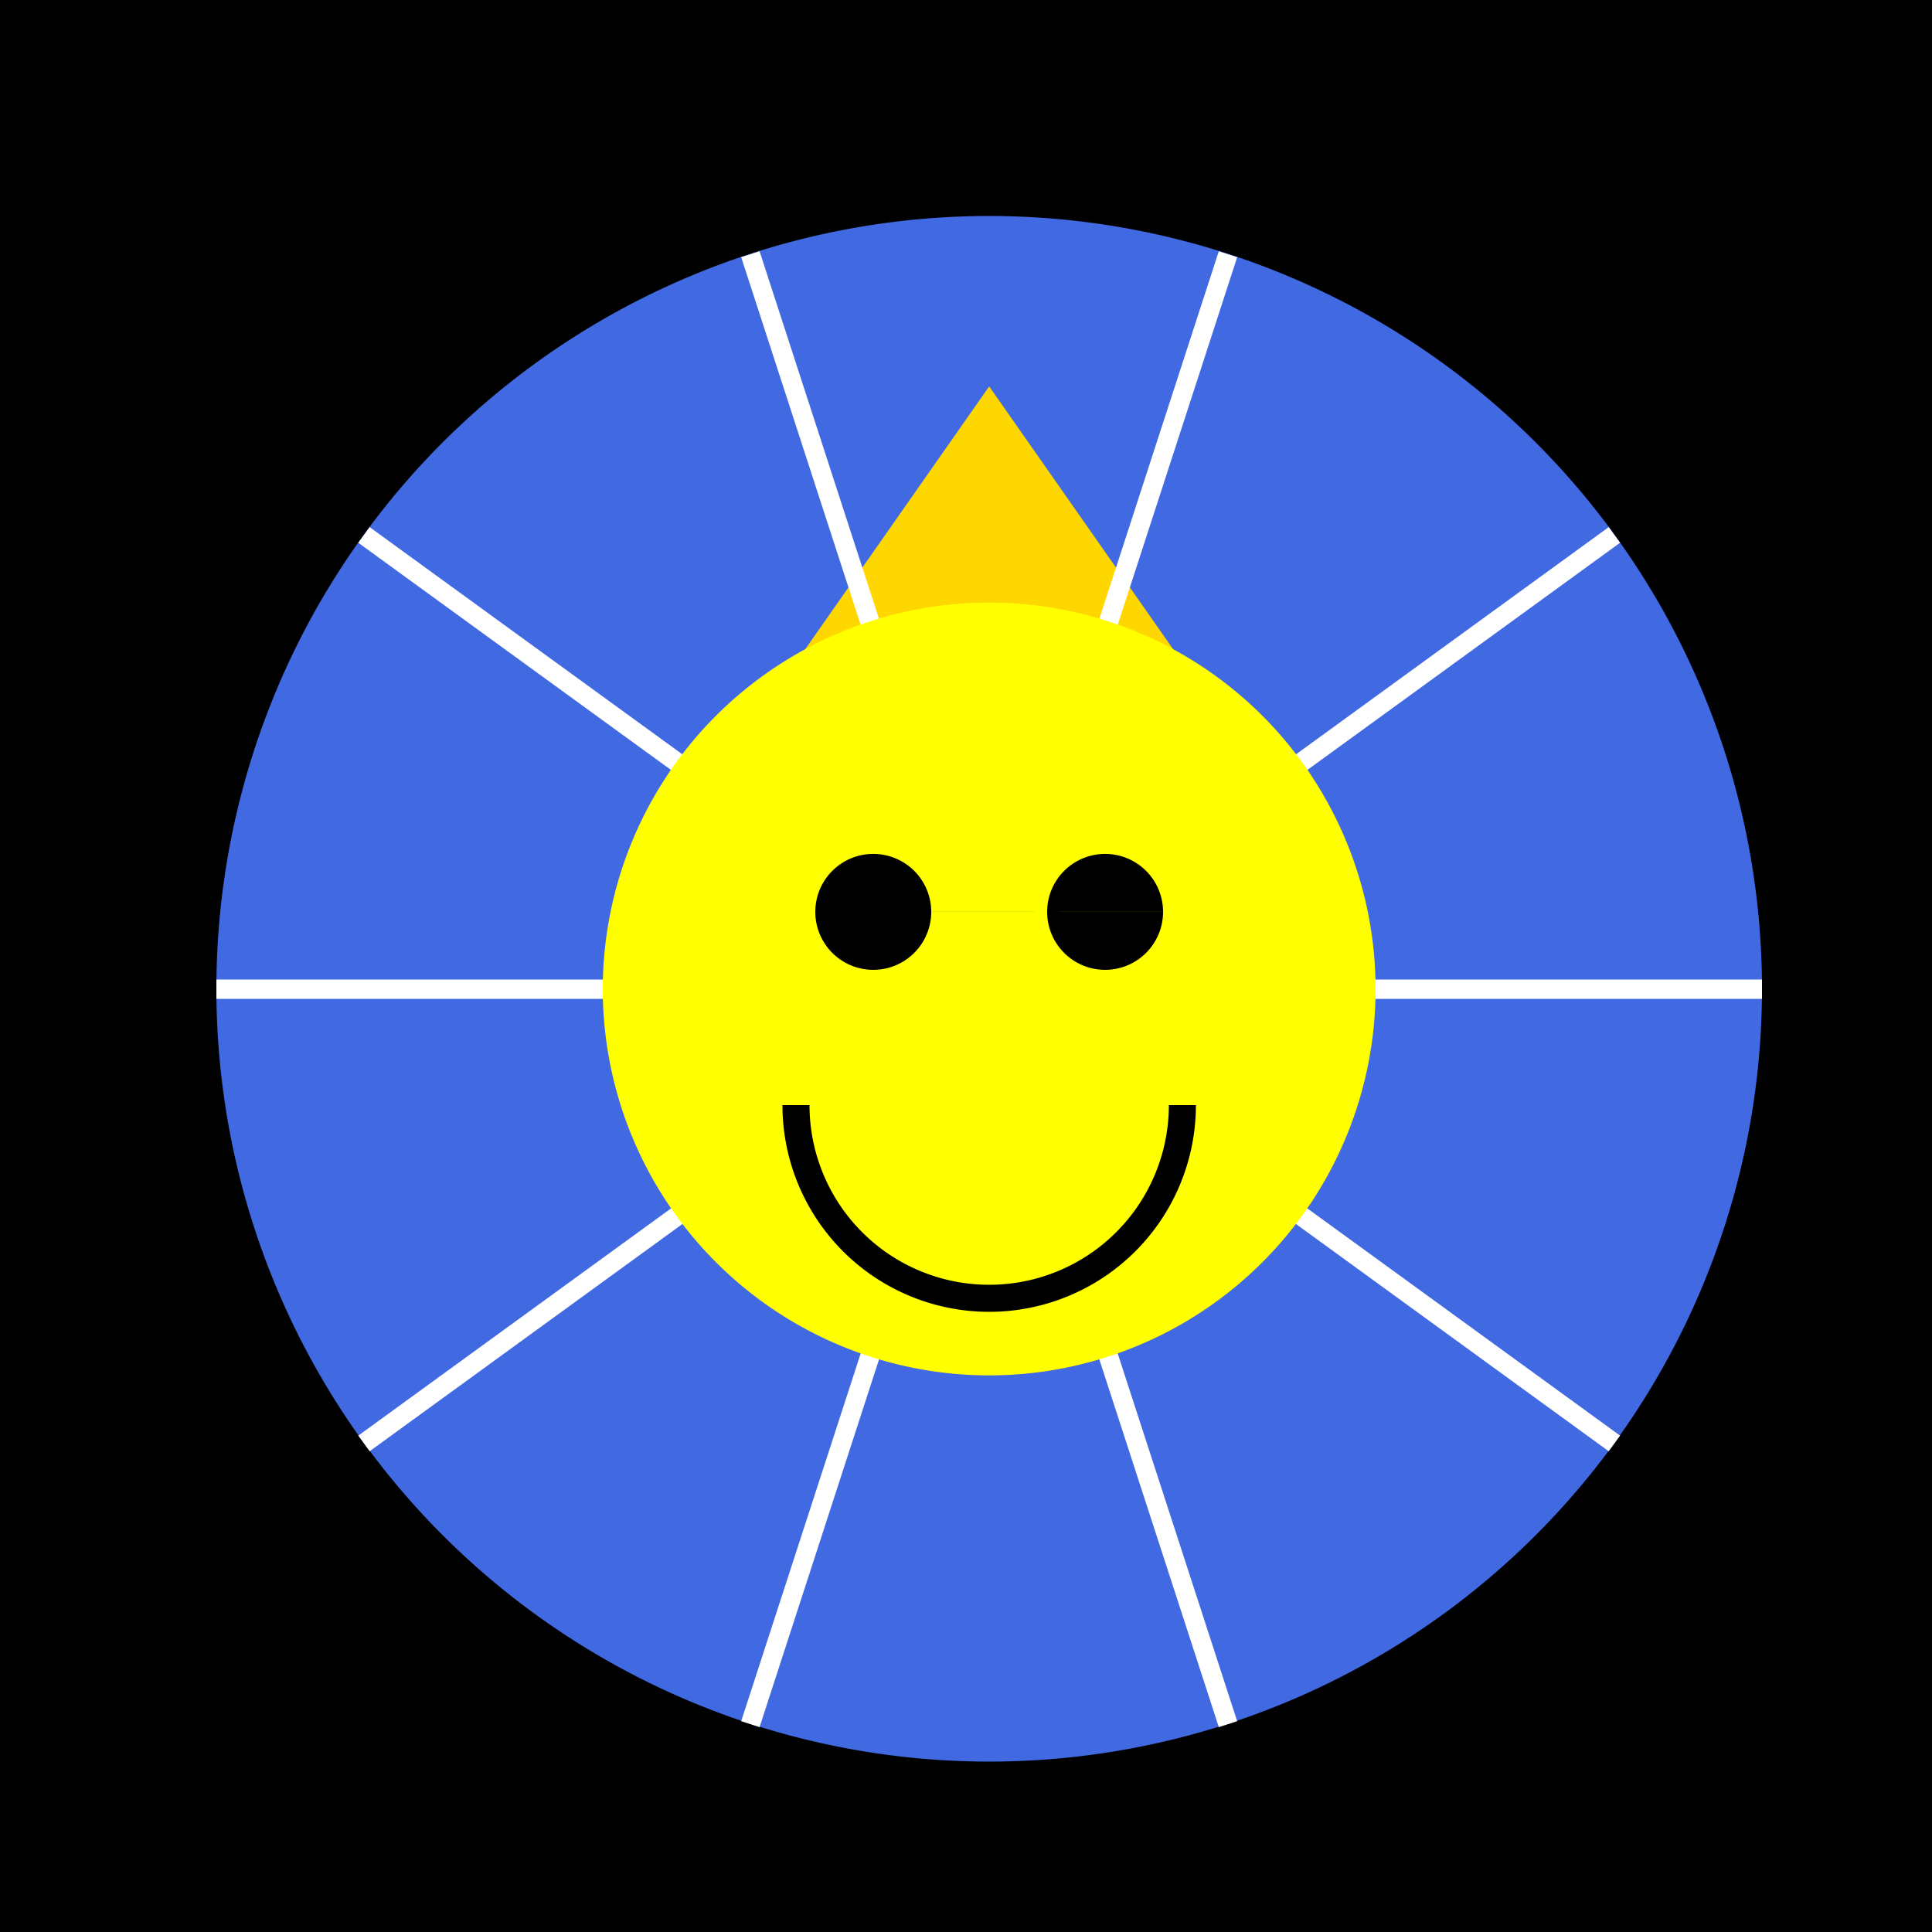
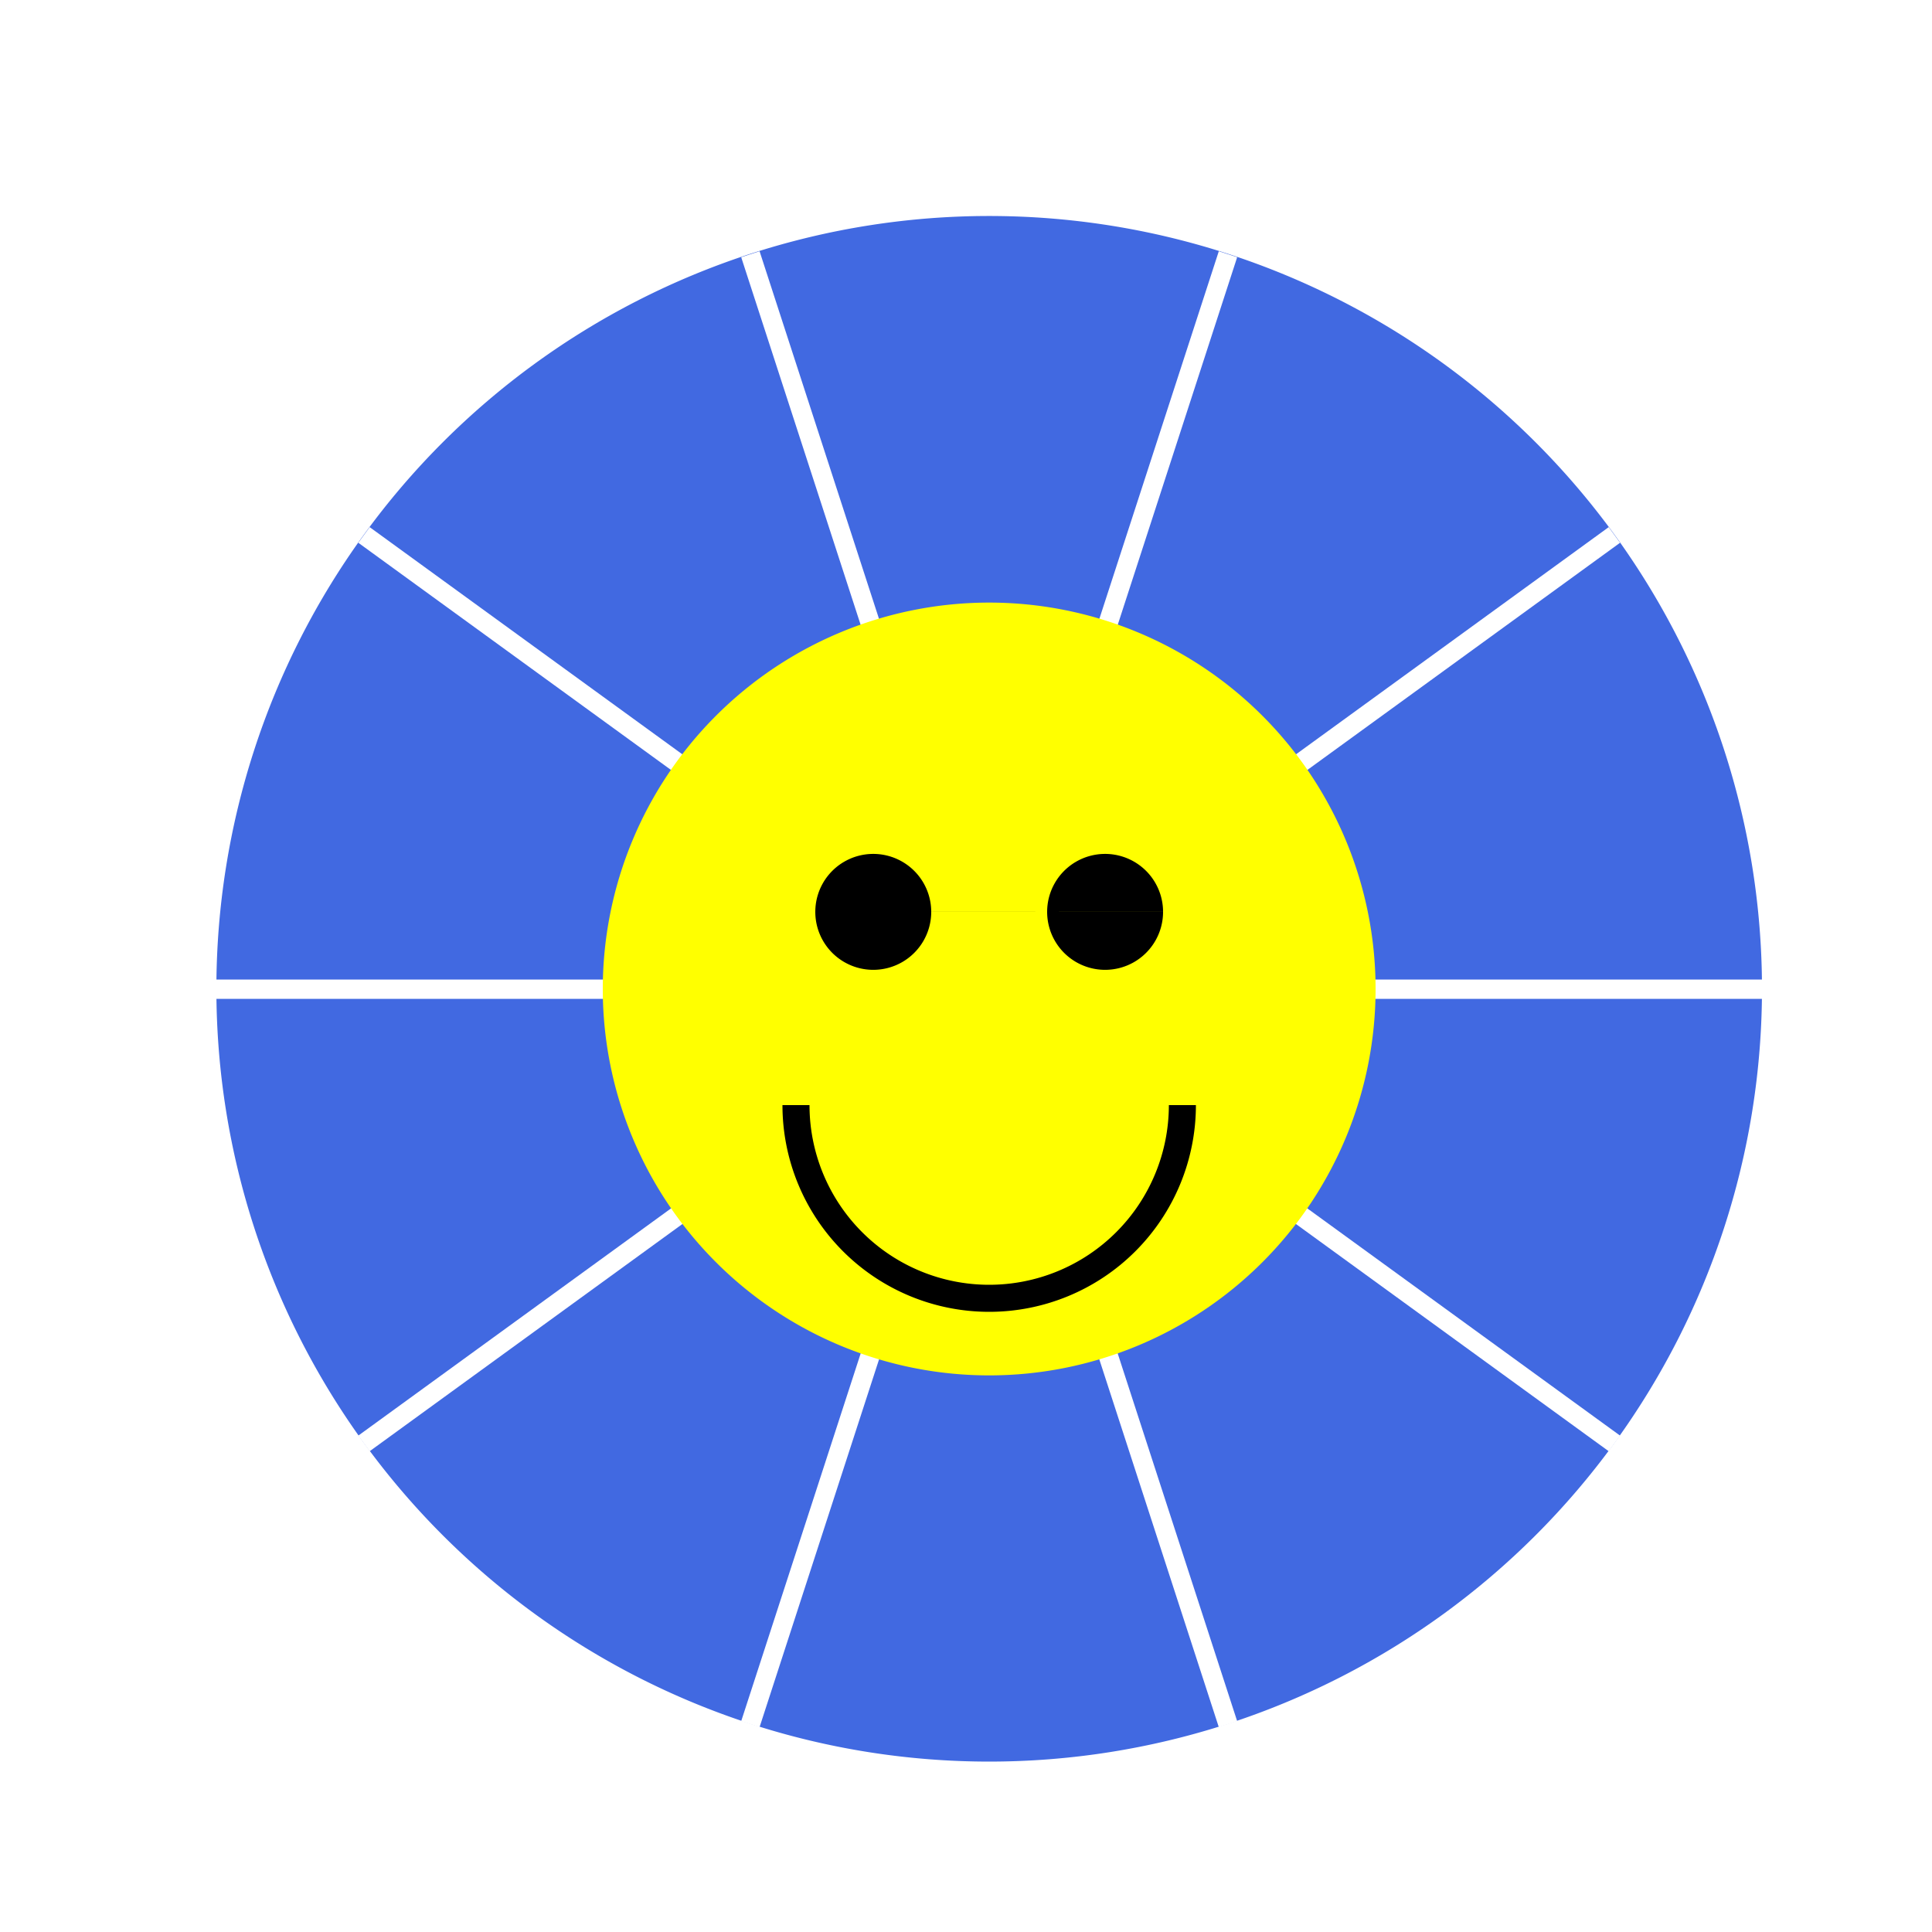
<svg xmlns="http://www.w3.org/2000/svg" width="500" height="500">
  <defs />
  <g>
-     <rect fill="black" stroke="none" x="0" y="0" width="512" height="512" />
    <path fill="royalblue" stroke="none" paint-order="stroke fill markers" d=" M 456 256 A 200 200 0 1 1 456 255.8" />
-     <path fill="gold" stroke="none" paint-order="stroke fill markers" d=" M 200 180 L 256 100 L 312 180 Z" />
    <path fill="none" stroke="white" paint-order="fill stroke markers" d=" M 256 256 L 456 256 M 256 256 L 417.803 373.557 M 256 256 L 317.803 446.211 M 256 256 L 194.197 446.211 M 256 256 L 94.197 373.557 M 256 256 L 56 256 M 256 256 L 94.197 138.443 M 256 256 L 194.197 65.789 M 256 256 L 317.803 65.789 M 256 256 L 417.803 138.443" stroke-miterlimit="10" stroke-width="5" stroke-dasharray="" />
    <path fill="yellow" stroke="none" paint-order="stroke fill markers" d=" M 356 256 A 100 100 0 1 1 356 255.9" />
    <path fill="black" stroke="none" paint-order="stroke fill markers" d=" M 241 236 A 15 15 0 1 1 241 235.985 L 301 236 A 15 15 0 1 1 301 235.985" />
    <path fill="none" stroke="black" paint-order="fill stroke markers" d=" M 306 286 A 50 50 0 0 1 206 286" stroke-miterlimit="10" stroke-width="7" stroke-dasharray="" />
  </g>
</svg>